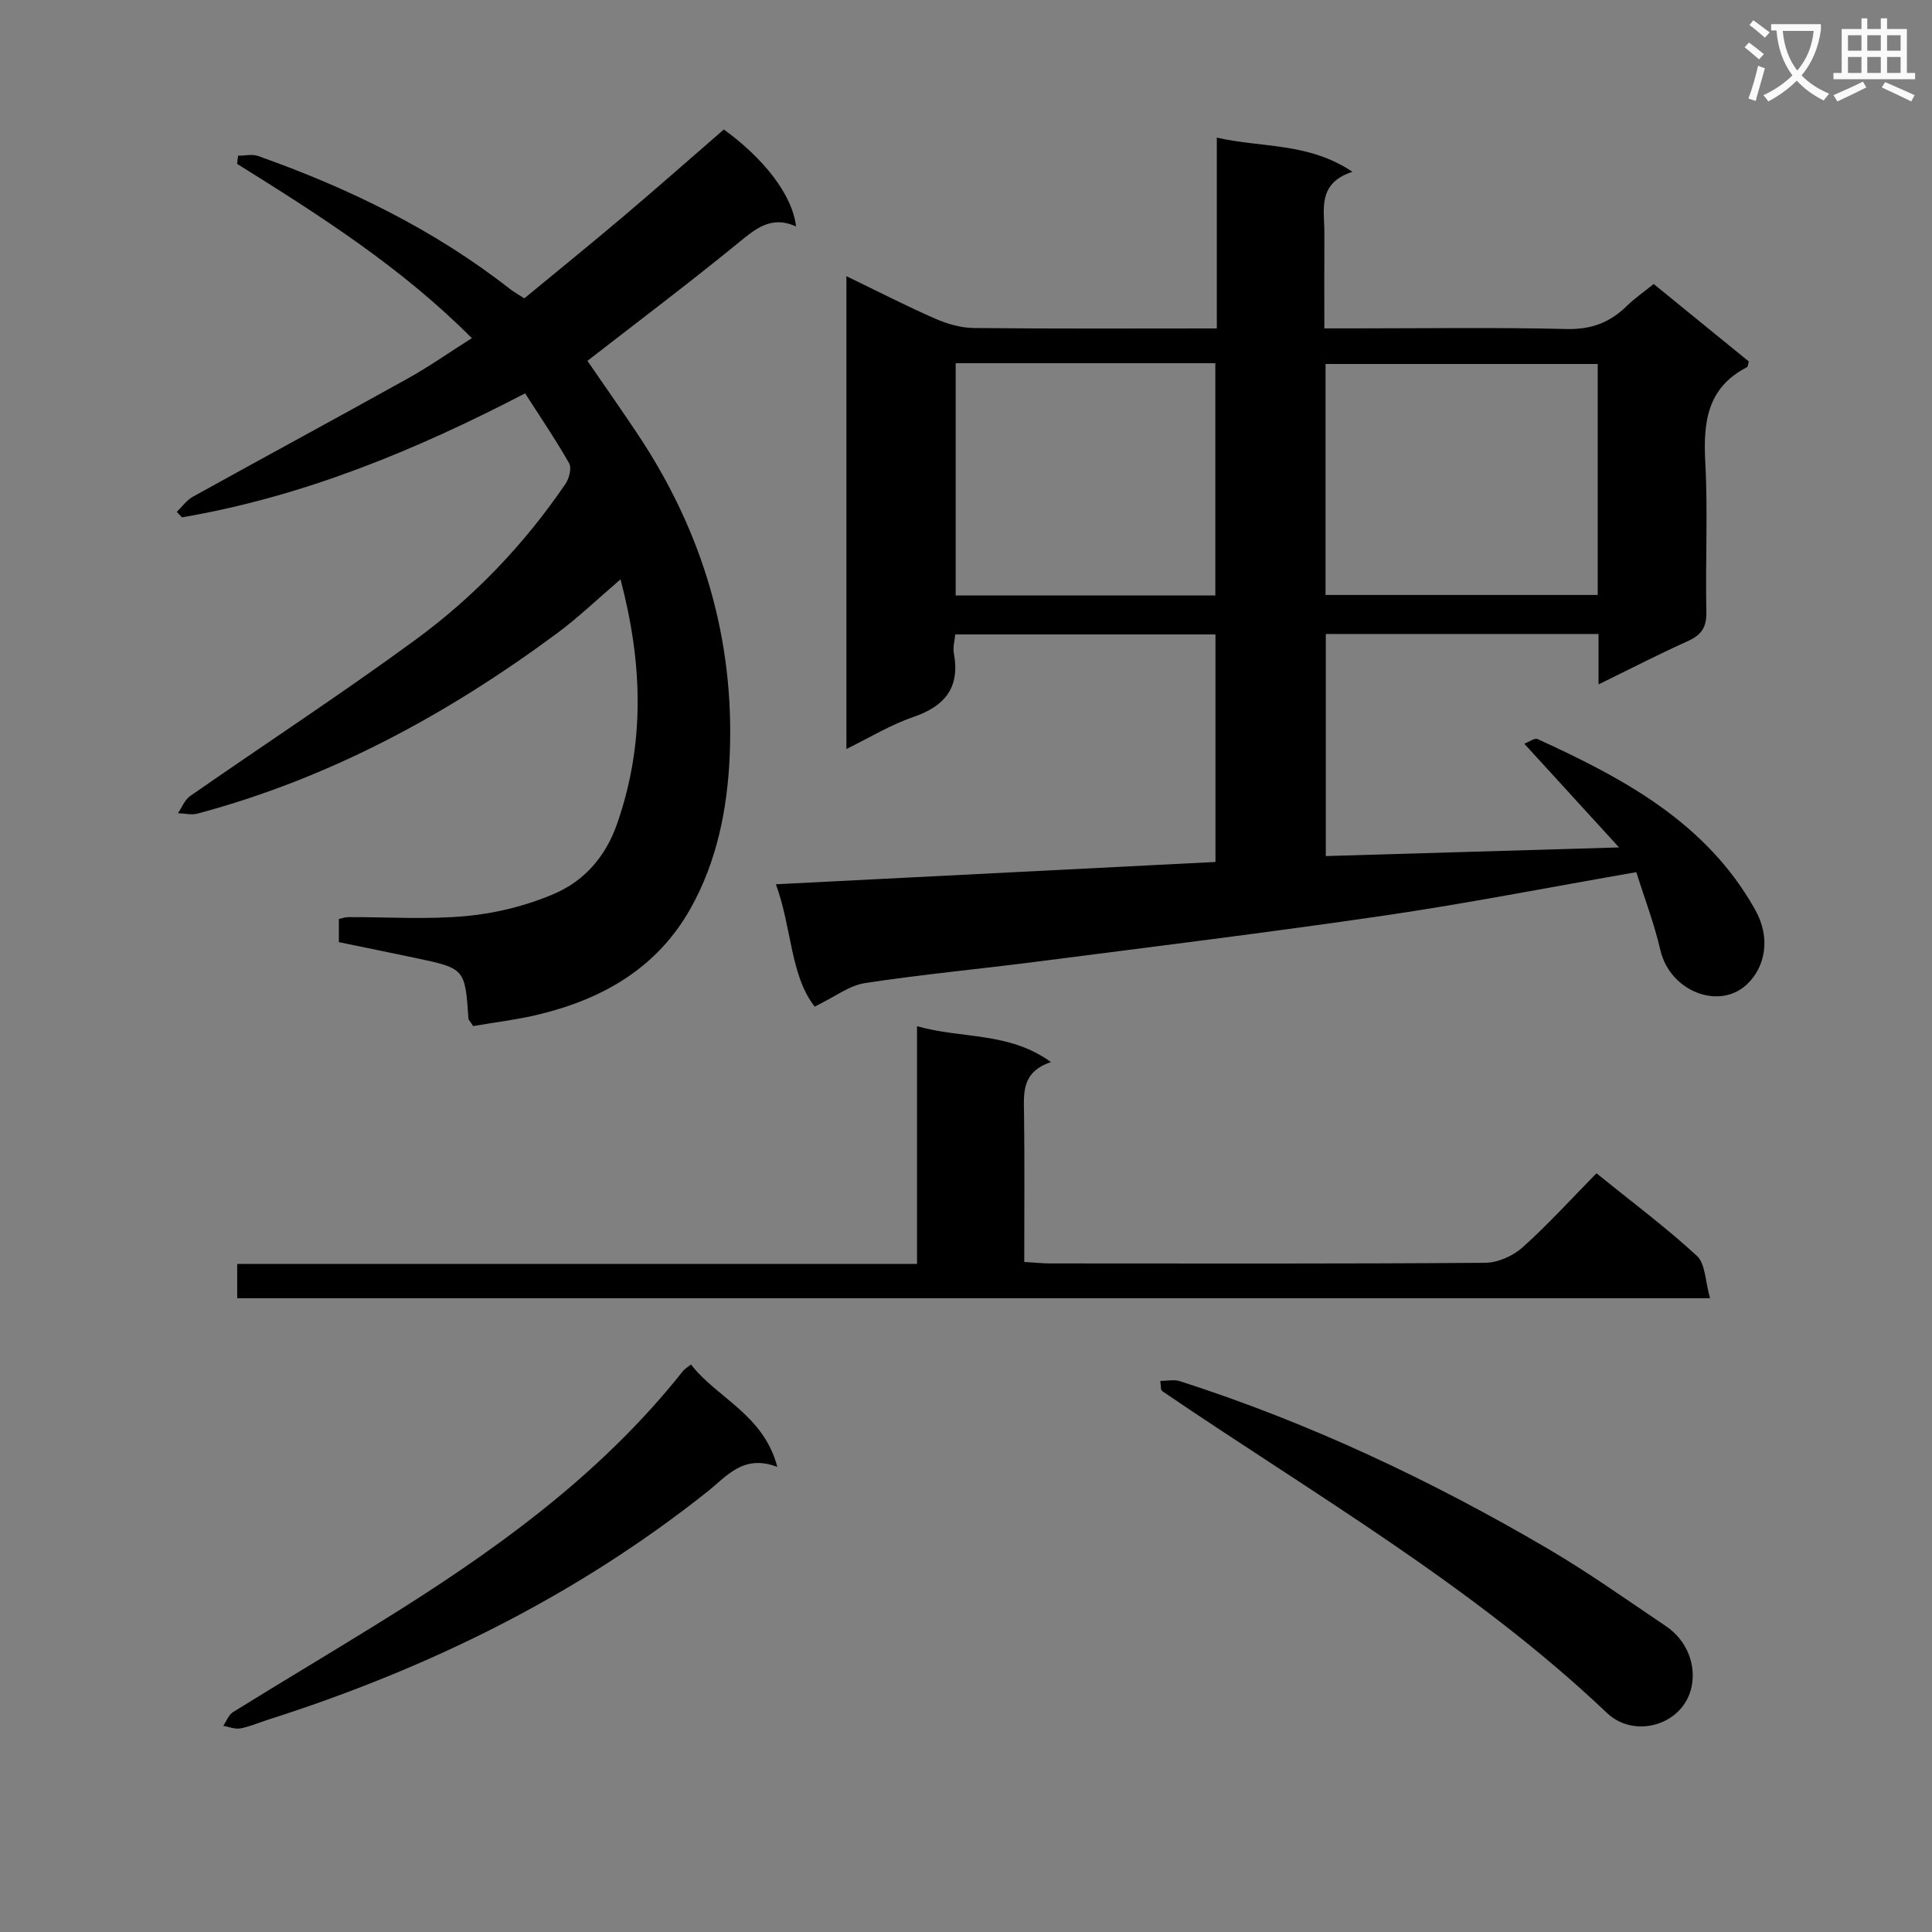
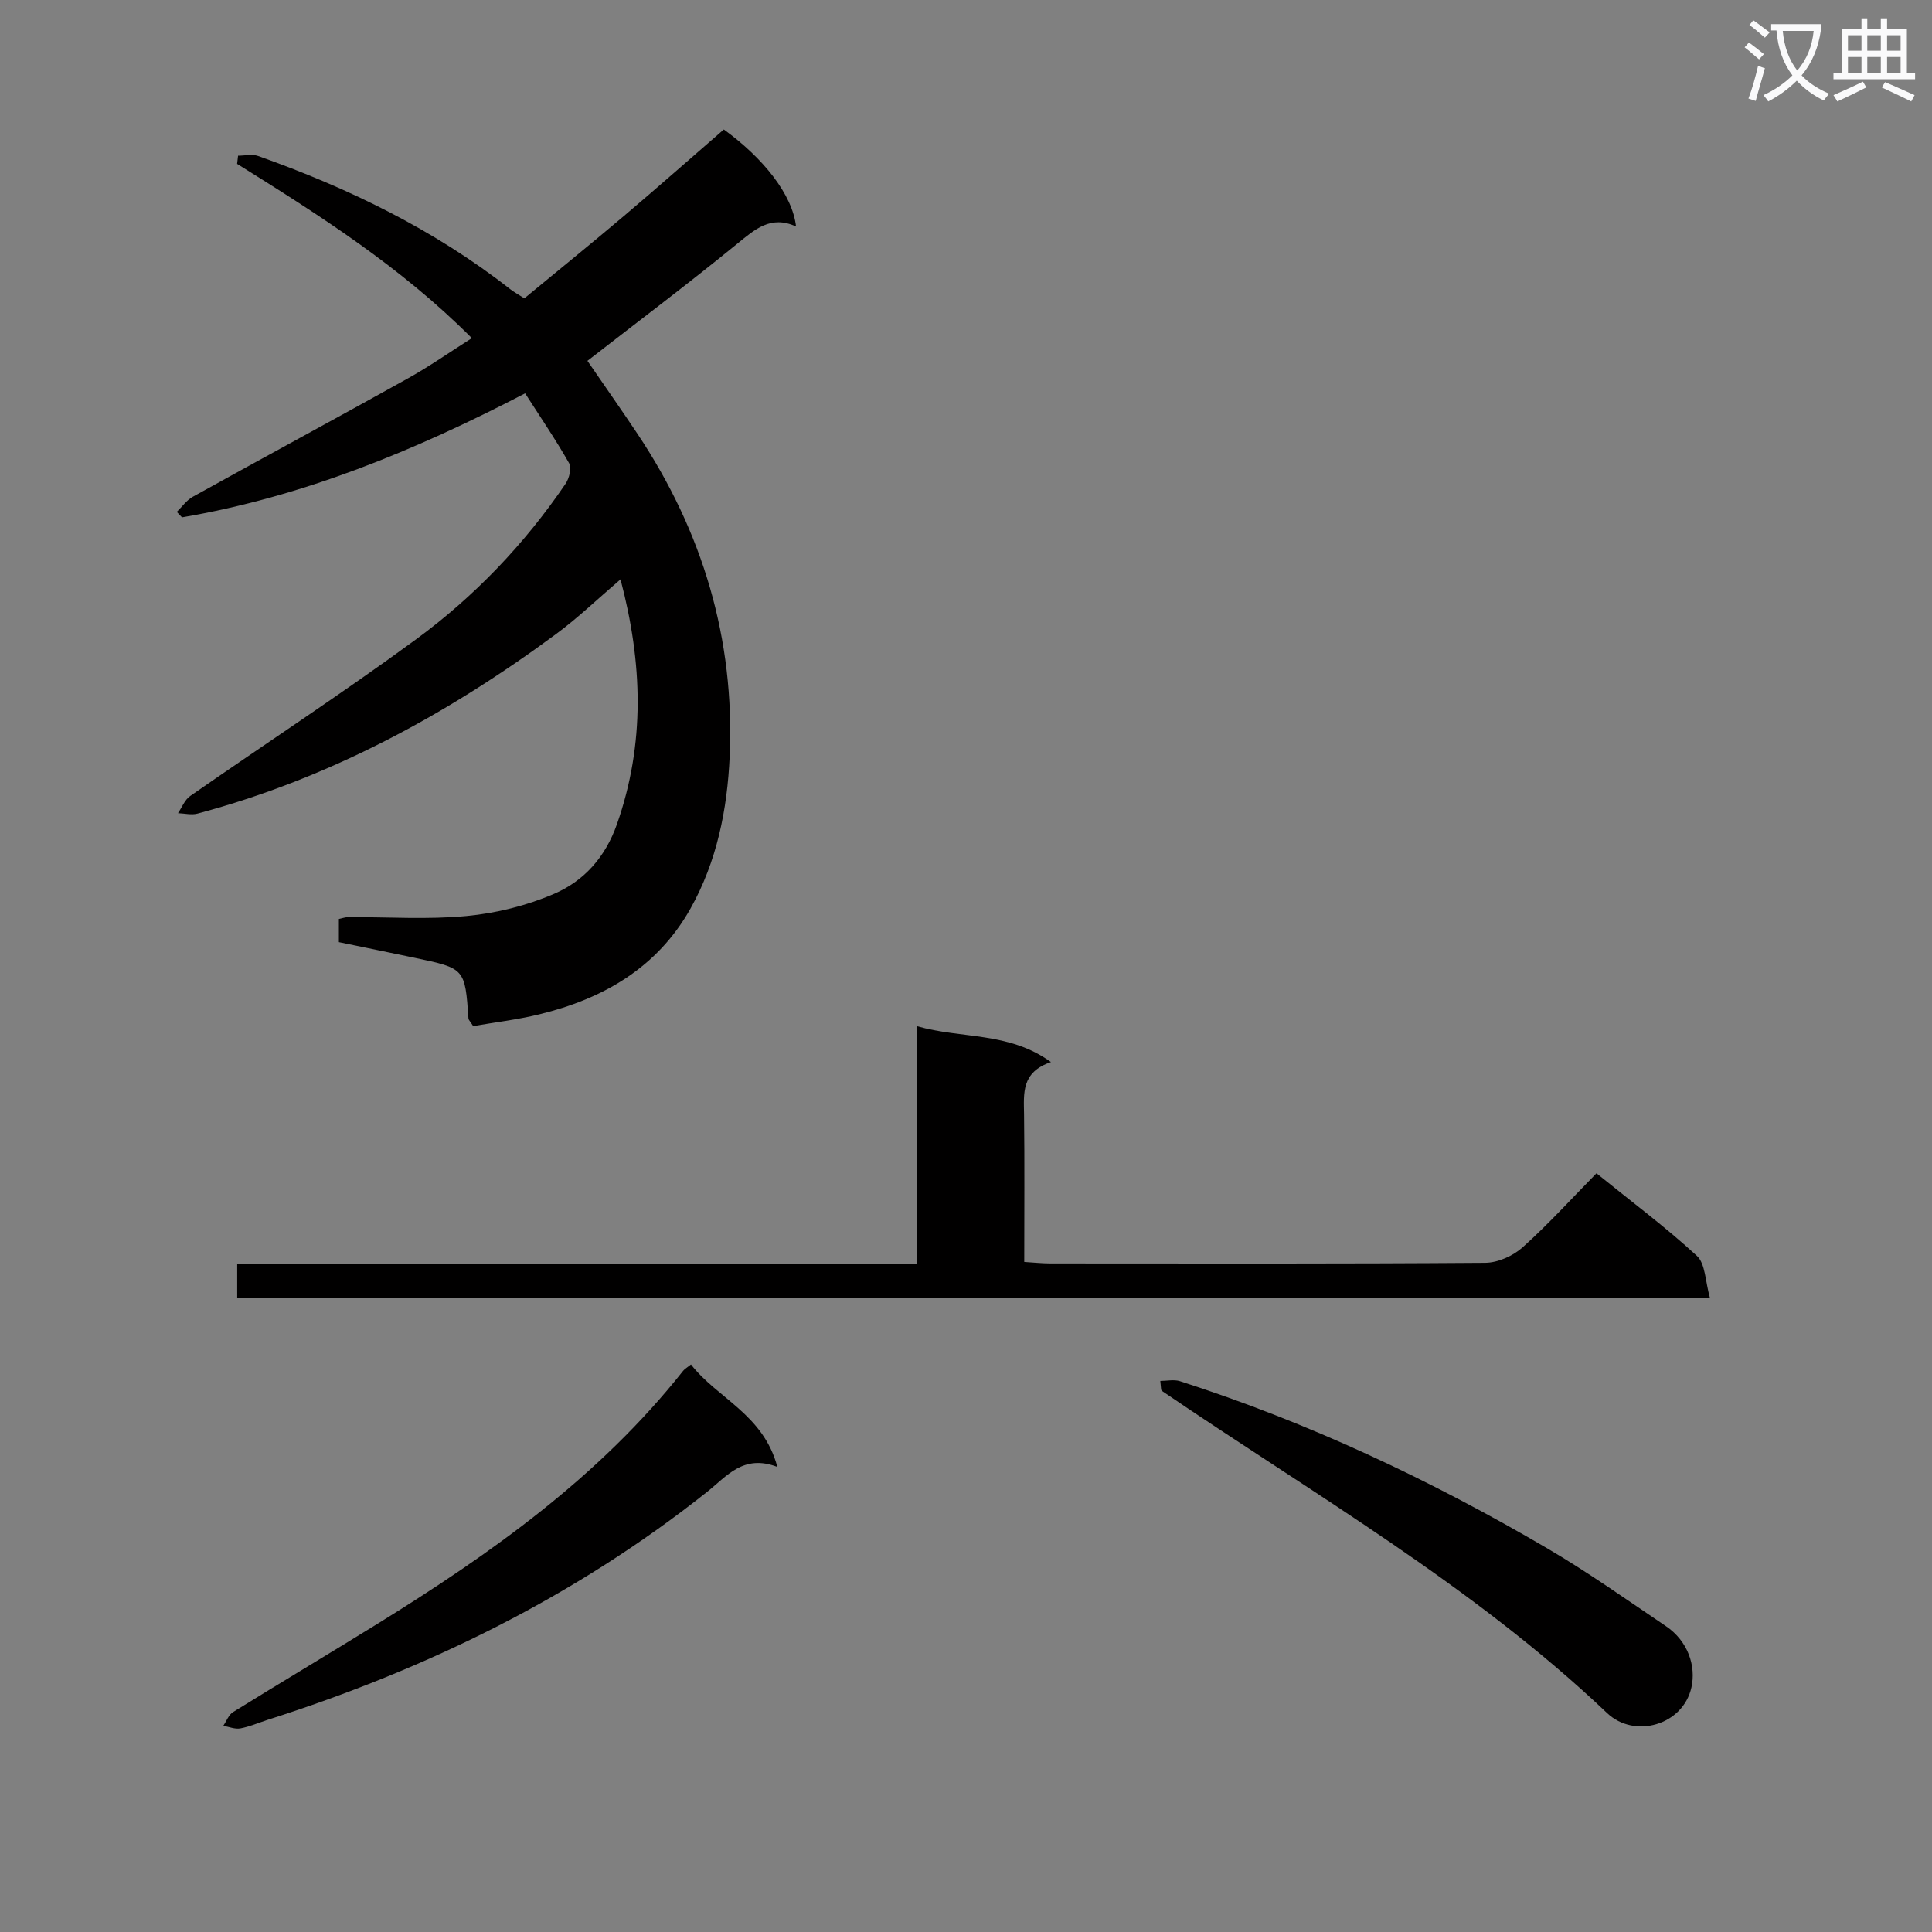
<svg xmlns="http://www.w3.org/2000/svg" enable-background="new 0 0 400 400" viewBox="0 0 400 400">
  <rect x="0" y="0" width="400" height="400" fill="#808080" stroke="none" />
  <path d="m362.1 8.8c1.1.8 2.1 1.6 3.1 2.4l-1 1.1c-1.3-1.1-2.3-2-3-2.5zm1.9 4.8c.5.2.9.4 1.4.5-.6 2.3-1.3 4.5-1.9 6.8l-1.5-.5c.8-2.1 1.4-4.3 2-6.8zm-1-9.4c1.3.9 2.4 1.8 3.4 2.5l-1 1.1c-1.4-1.2-2.4-2.1-3.2-2.6zm3.7 2.2v-1.4h10.3v1.2c-.5 3.6-1.8 6.8-4 9.4 1.5 1.6 3.4 2.8 5.7 3.8-.3.4-.7.8-1.1 1.4-2.3-1.1-4.1-2.5-5.6-4.1-1.6 1.6-3.6 3.1-5.9 4.3-.3-.5-.7-.9-1-1.3 2.4-1.1 4.4-2.5 6-4.1-1.9-2.5-3-5.6-3.3-9.3h-1.1zm8.8 0h-6.4c.3 3.3 1.3 6 3 8.2 2-2.3 3.1-5.1 3.4-8.2z" fill="#fafafb" />
  <path d="m385.3 3.8h1.3v2.2h2.8v-2.2h1.3v2.2h4.1v9.1h1.7v1.3h-16.9v-1.3h1.7v-9.1h4.1v-2.2zm.4 13.1.7 1.2c-1.8.9-3.8 1.9-6 2.9-.2-.4-.5-.8-.8-1.3 2.3-1 4.3-1.9 6.1-2.8zm-3.1-6.4h2.8v-3.2h-2.8zm0 4.6h2.8v-3.3h-2.8zm4-4.6h2.8v-3.2h-2.8zm0 4.6h2.8v-3.3h-2.8zm3.7 1.9c2.1.9 4.1 1.8 6.1 2.7l-.7 1.3c-2.2-1.1-4.2-2-6.1-2.9zm3.2-9.7h-2.8v3.2h2.8zm-2.8 7.8h2.8v-3.3h-2.8z" fill="#fafafb" />
  <g fill="#010000">
-     <path d="m175.24 155.07c0-32.97 0-65.07 0-97.89 6.4 3.09 12.26 6.11 18.3 8.76 2.5 1.1 5.34 1.94 8.04 1.97 16.63.18 33.26.09 50.35.09 0-13.17 0-25.92 0-39.51 9.41 2.16 18.93.95 28.08 7.08-7.4 2.4-5.78 7.91-5.81 12.82-.04 6.3-.01 12.61-.01 19.6h5.67c14.83 0 29.67-.23 44.5.13 5.09.12 8.95-1.34 12.44-4.76 1.65-1.62 3.58-2.94 5.58-4.56 6.69 5.45 13.24 10.78 19.69 16.04-.19.64-.19 1.09-.37 1.18-8.25 4.23-9.09 11.39-8.64 19.7.56 10.3 0 20.66.22 30.99.07 3.17-1.03 4.76-3.82 6.02-6 2.7-11.86 5.72-18.5 8.97 0-4.01 0-7.09 0-10.44-19.03 0-37.6 0-56.47 0v45.98c19.72-.58 39.38-1.16 60.72-1.79-6.92-7.57-13.07-14.31-19.62-21.47.96-.36 2.13-1.25 2.76-.96 17.85 8.16 34.98 17.32 45.06 35.37 3.23 5.78 2.1 11.76-1.68 15.37-5.72 5.46-15.96 1.56-17.97-7.06-1.29-5.55-3.35-10.93-4.98-16.13-18.06 3.14-34.97 6.46-52 8.96-23.99 3.52-48.06 6.47-72.1 9.57-11.86 1.53-23.79 2.63-35.61 4.44-3.26.5-6.24 2.86-10.4 4.87-5.07-6.48-4.7-16.28-8.03-25.33 30.61-1.55 60.63-3.08 91.01-4.62 0-15.62 0-31.19 0-47.11-17.78 0-35.68 0-53.87 0-.12 1.29-.53 2.64-.3 3.86 1.33 7.12-1.81 10.99-8.45 13.26-4.66 1.59-8.94 4.23-13.79 6.6zm155.55-79.71c-19 0-37.54 0-56.35 0v47.82h56.35c0-16.03 0-31.66 0-47.82zm-132.93-.16v48.08h53.76c0-16.19 0-32.07 0-48.08-18.01 0-35.65 0-53.76 0z" />
    <path d="m108.72 81.44c-23.06 11.99-46.15 21.42-71.04 25.67-.36-.38-.72-.75-1.08-1.13 1.09-1.05 2.02-2.41 3.3-3.12 14.83-8.22 29.75-16.27 44.56-24.52 4.47-2.49 8.68-5.45 13.23-8.33-14.63-14.7-31.56-25.46-48.6-36.08.07-.56.13-1.13.2-1.69 1.39 0 2.91-.38 4.15.06 18.73 6.64 36.44 15.23 52.18 27.56.78.61 1.66 1.08 2.94 1.91 6.87-5.67 13.82-11.3 20.65-17.08 6.86-5.81 13.59-11.76 20.65-17.88 8.16 5.91 14.2 13.46 14.95 20.08-5.24-2.4-8.52.6-12.23 3.62-10.16 8.29-20.65 16.19-30.96 24.2 3.31 4.83 6.9 9.92 10.36 15.11 13.49 20.22 20.17 42.48 19.09 66.79-.49 10.97-2.64 21.77-8.13 31.53-6.91 12.26-18.08 18.65-31.3 21.87-4.6 1.12-9.34 1.67-13.68 2.43-.64-1.02-.95-1.28-.97-1.56-.72-10.38-.72-10.39-11.16-12.58-5.17-1.09-10.35-2.14-15.67-3.24 0-1.76 0-3.2 0-4.8.72-.15 1.35-.38 1.98-.38 8.16-.03 16.38.54 24.47-.23 6.15-.58 12.44-2.15 18.11-4.59 6.2-2.66 10.62-7.61 13-14.39 5.88-16.72 5.33-33.39.75-50.72-4.7 4.02-8.76 7.93-13.25 11.25-22.61 16.72-47 29.95-74.34 37.25-1.25.33-2.68-.04-4.03-.09.82-1.2 1.39-2.76 2.51-3.54 15.55-10.83 31.43-21.2 46.71-32.4 12.13-8.89 22.52-19.76 31.02-32.26.76-1.12 1.3-3.26.74-4.25-2.76-4.87-5.92-9.49-9.11-14.47z" />
    <path d="m354.04 268.78c-102.48 0-203.56 0-304.93 0 0-2.29 0-4.36 0-7.1h140.75c0-16.56 0-32.47 0-49.22 9.3 2.67 18.93 1.08 27.73 7.43-6.17 2.09-5.63 6.47-5.57 10.83.12 9.99.04 19.98.04 30.55 1.97.12 3.71.31 5.46.31 30 .02 59.99.09 89.99-.13 2.62-.02 5.75-1.43 7.73-3.2 5.3-4.75 10.1-10.05 15.29-15.33 7.24 5.86 14.33 11.14 20.79 17.09 1.78 1.63 1.72 5.26 2.72 8.77z" />
-     <path d="m240.23 285.91c1.36 0 2.83-.34 4.06.05 26.68 8.57 51.88 20.45 76.02 34.59 8.45 4.95 16.46 10.64 24.59 16.12 4.6 3.1 6.28 8.3 5.29 12.7-1.76 7.84-11.8 10.67-17.45 5.31-27.73-26.33-60.7-45.29-92.01-66.59-.13-.09-.22-.24-.33-.36-.06-.6-.12-1.21-.17-1.82z" />
+     <path d="m240.23 285.91c1.36 0 2.83-.34 4.06.05 26.68 8.57 51.88 20.45 76.02 34.59 8.45 4.95 16.46 10.64 24.59 16.12 4.6 3.1 6.28 8.3 5.29 12.7-1.76 7.84-11.8 10.67-17.45 5.31-27.73-26.33-60.7-45.29-92.01-66.59-.13-.09-.22-.24-.33-.36-.06-.6-.12-1.21-.17-1.82" />
    <path d="m143.06 282.5c5.42 7.01 14.99 10.3 17.88 21.21-7.03-2.69-10.42 1.89-14.51 5.14-27.25 21.66-57.95 36.68-90.98 47.21-1.9.61-3.75 1.43-5.69 1.79-1.11.2-2.35-.33-3.53-.54.66-.97 1.11-2.28 2.02-2.84 9.88-6.13 19.87-12.07 29.76-18.19 23.56-14.57 46.02-30.47 63.44-52.48.3-.37.75-.61 1.61-1.3z" />
  </g>
</svg>